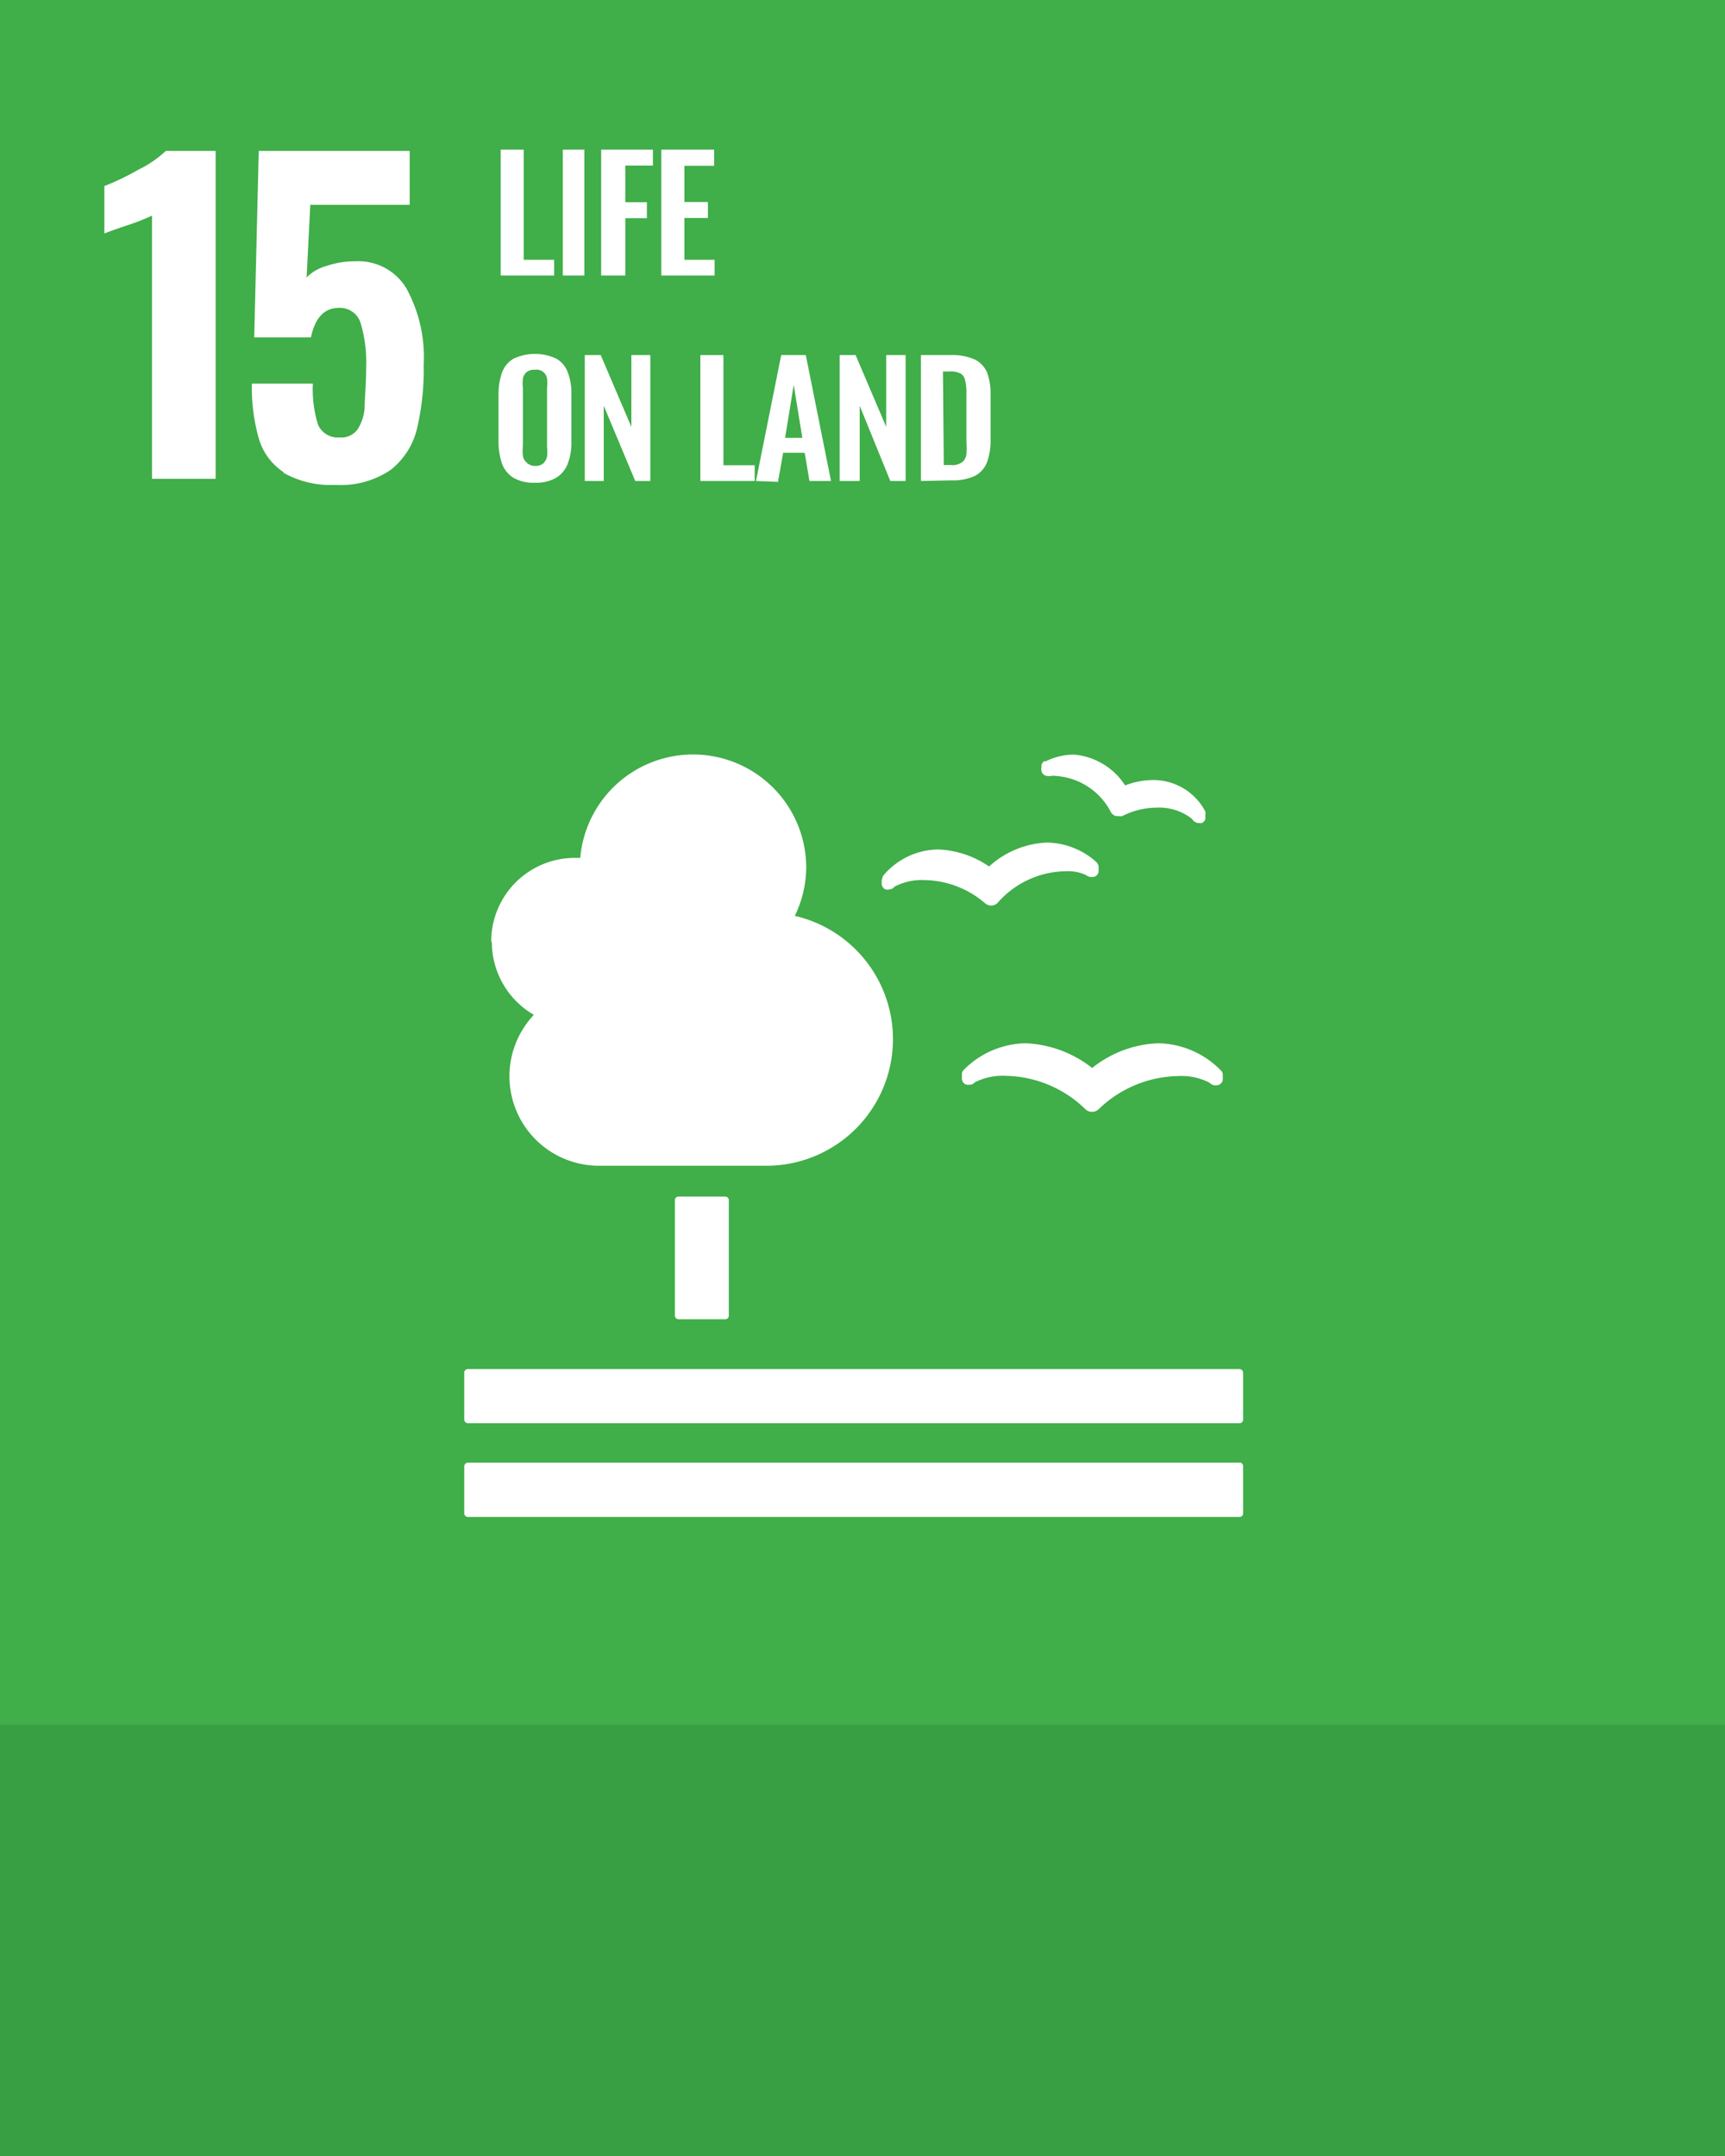
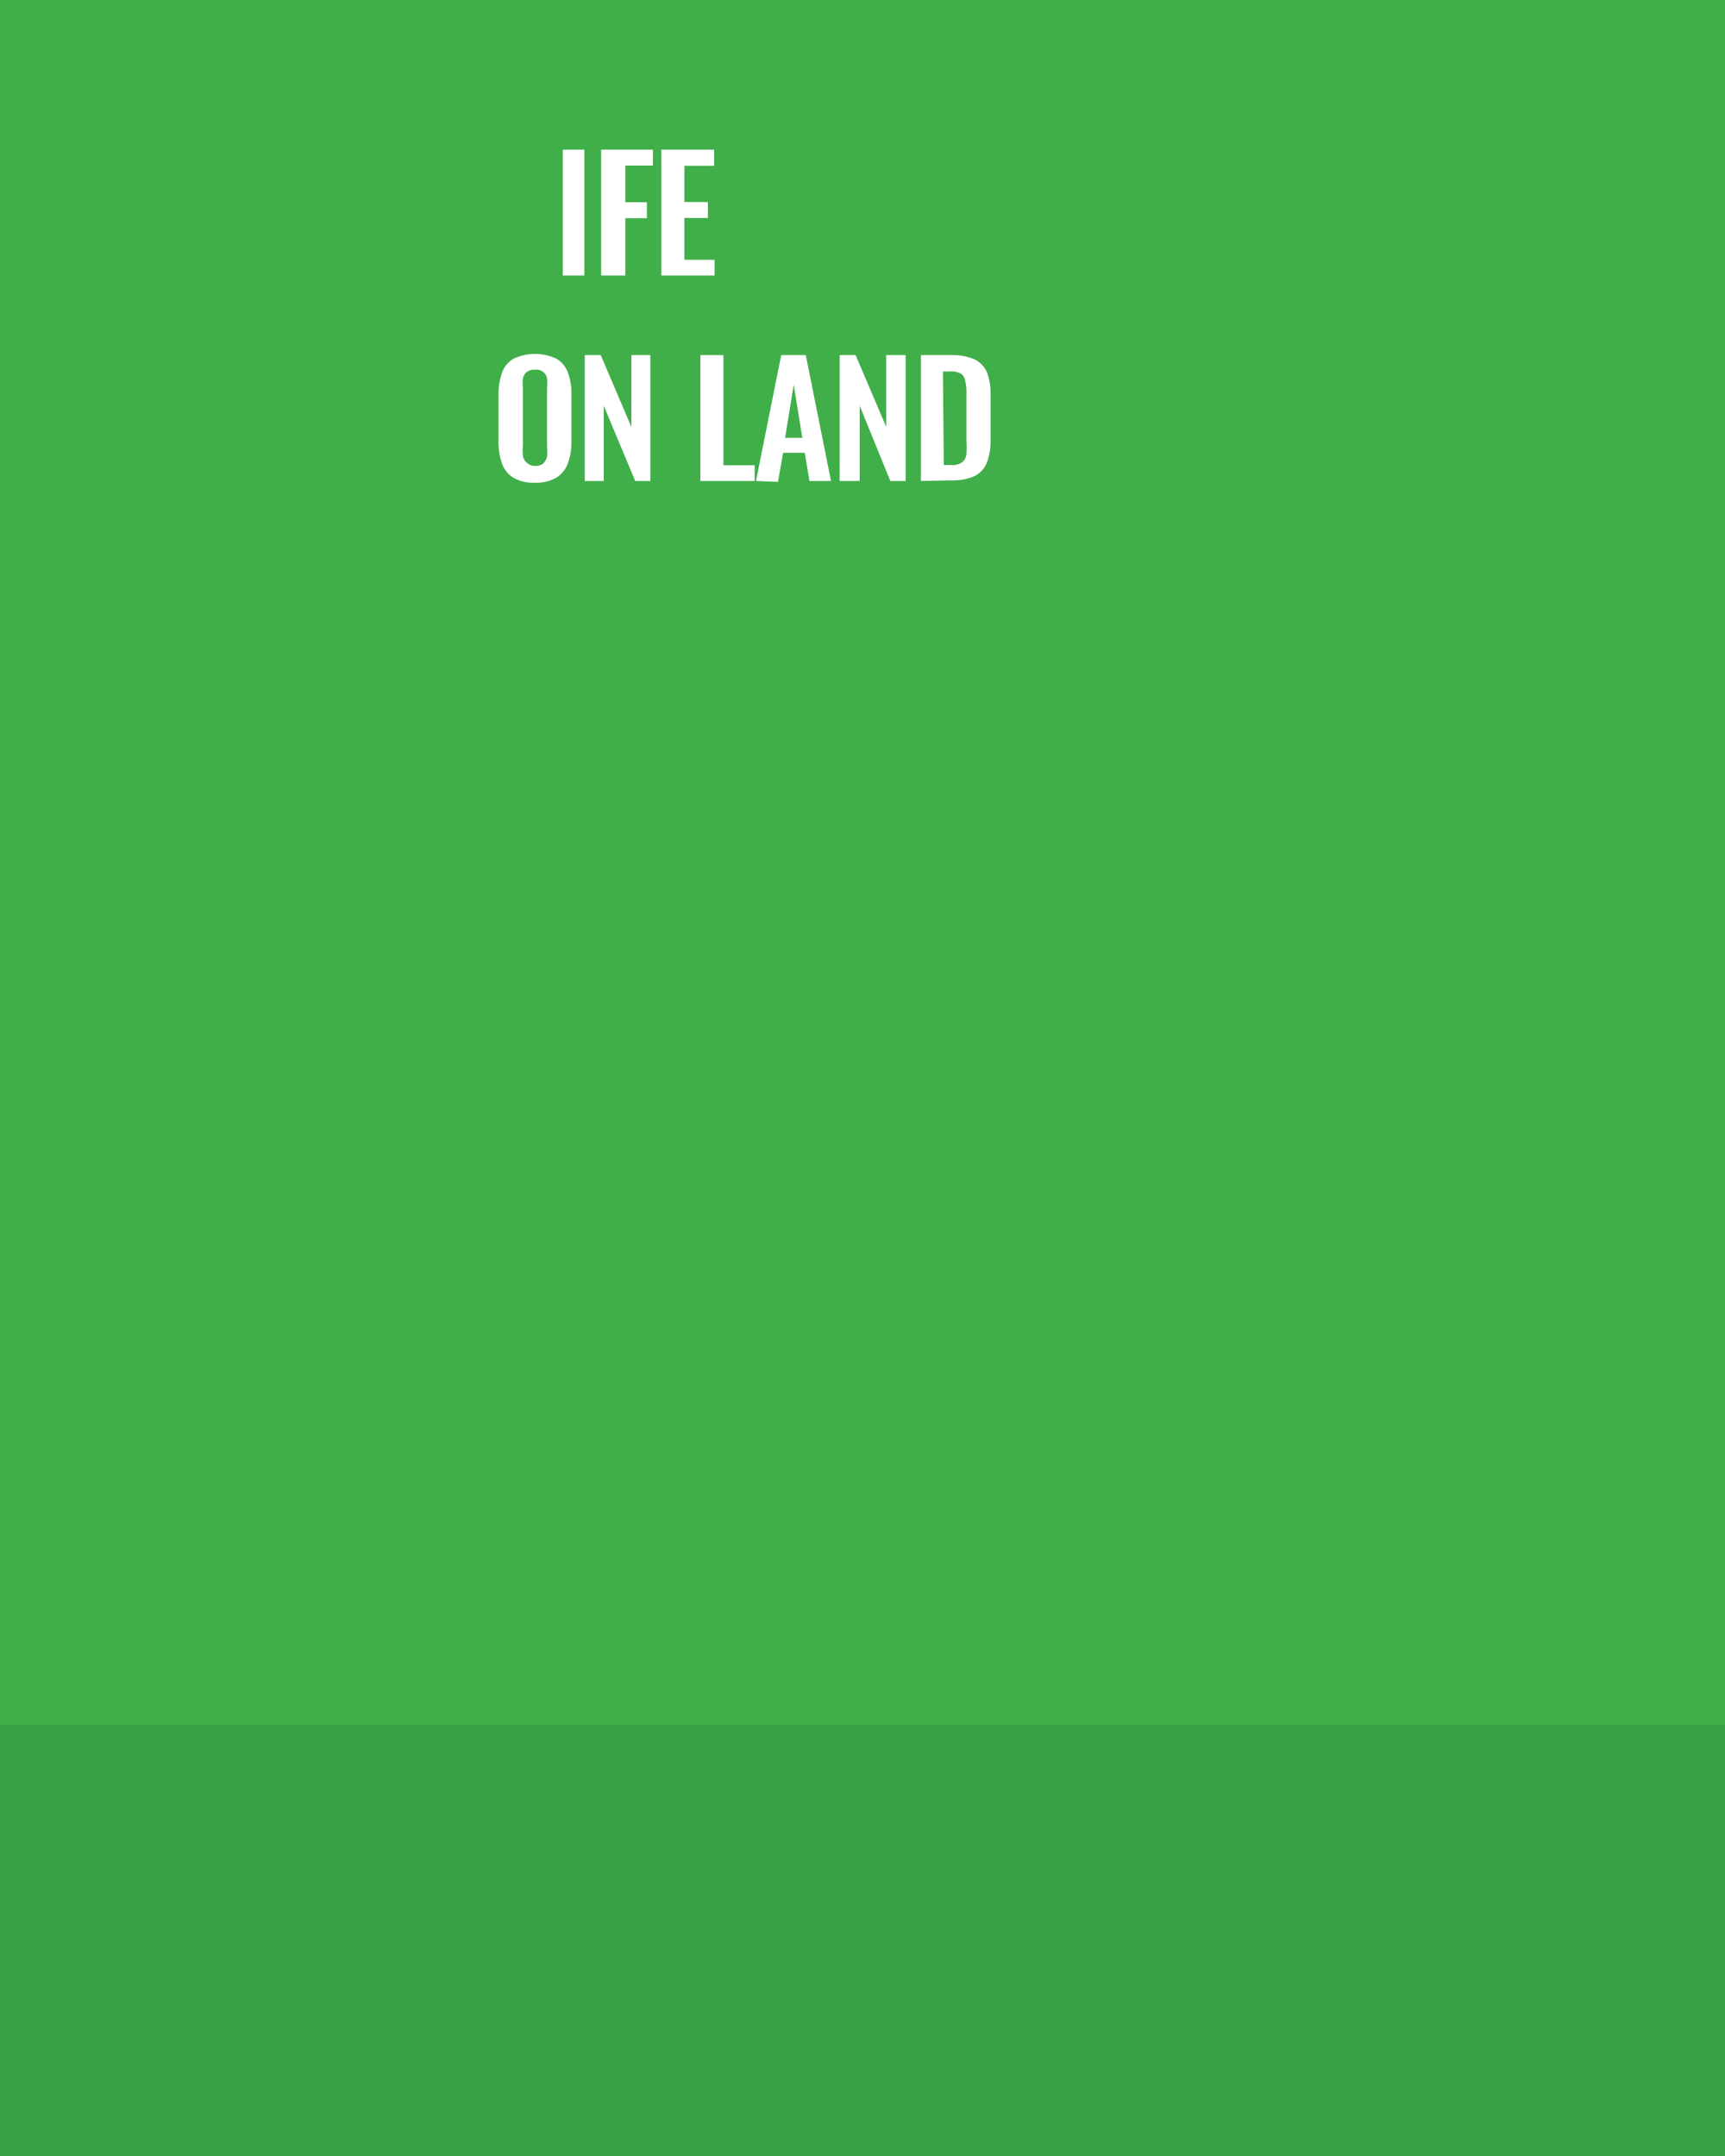
<svg xmlns="http://www.w3.org/2000/svg" id="Layer_1" data-name="Layer 1" width="80" height="100" viewBox="0 0 80 100">
  <rect x="0" y="0" width="80" height="100" fill="#333333" stroke="none" />
  <defs>
    <style>.cls-1{fill:none;}.cls-2{fill:#40ae49;}.cls-3{clip-path:url(#clip-path);}.cls-4{fill:#fff;}.cls-5{fill:#38a043;}</style>
    <clipPath id="clip-path">
-       <rect class="cls-1" width="80" height="80" />
-     </clipPath>
+       </clipPath>
  </defs>
  <rect class="cls-2" width="80" height="80" />
  <g class="cls-3">
    <path class="cls-4" d="M7.05,10a9.71,9.71,0,0,1-1.21.47c-.53.18-.86.3-1,.36V8.63A11.74,11.74,0,0,0,6.4,7.88,5.13,5.13,0,0,0,7.69,7H10V22.21H7.05Z" />
    <path class="cls-4" d="M13.15,21.9A2.82,2.82,0,0,1,12,20.33a8.73,8.73,0,0,1-.32-2.54h2.83a5.52,5.52,0,0,0,.24,1.91,1,1,0,0,0,1,.59.93.93,0,0,0,.83-.37,2.13,2.13,0,0,0,.33-1c0-.43.07-1.06.07-1.87a6.29,6.29,0,0,0-.26-2.08,1,1,0,0,0-1-.69c-.68,0-1.11.46-1.3,1.37H11.79L12,7h7v2.5H14.39l-.17,3.37a2,2,0,0,1,.91-.53,4.06,4.06,0,0,1,1.37-.22,2.59,2.59,0,0,1,2.35,1.26,6.65,6.65,0,0,1,.8,3.54,12,12,0,0,1-.32,3,3.45,3.45,0,0,1-1.22,1.88,4.12,4.12,0,0,1-2.55.69,4.45,4.45,0,0,1-2.41-.56" />
    <rect class="cls-4" x="31.3" y="55.5" width="2.5" height="5.69" rx="0.16" />
    <path class="cls-4" d="M57.49,63.5H21.7a.17.17,0,0,0-.17.17v2.18a.17.17,0,0,0,.17.16H57.49a.16.16,0,0,0,.16-.16V63.67a.17.17,0,0,0-.16-.17" />
    <path class="cls-4" d="M57.49,67.84H21.7a.18.18,0,0,0-.17.17V70.2a.17.17,0,0,0,.17.16H57.49a.16.16,0,0,0,.16-.16V68a.17.17,0,0,0-.16-.17" />
    <path class="cls-4" d="M50.68,49.56a5.33,5.33,0,0,0-3.1-1.17,4.12,4.12,0,0,0-2.87,1.22.29.29,0,0,0-.1.23V50a.32.32,0,0,0,.1.25.29.29,0,0,0,.25.06l.07,0a.42.42,0,0,0,.18-.11,2.84,2.84,0,0,1,1.43-.3,5.42,5.42,0,0,1,3.69,1.54l0,0a.44.44,0,0,0,.32.13.45.45,0,0,0,.3-.12l0,0a5.43,5.43,0,0,1,3.69-1.54,2.86,2.86,0,0,1,1.44.3.48.48,0,0,0,.2.12.43.43,0,0,0,.2,0,.29.29,0,0,0,.23-.29v-.17a.29.29,0,0,0-.1-.23,4.14,4.14,0,0,0-2.91-1.25,5.19,5.19,0,0,0-3.08,1.17" />
    <path class="cls-4" d="M48.46,35.29a.3.3,0,0,0-.16.19l0,.12a.32.32,0,0,0,.05.27.27.27,0,0,0,.22.12h0a.37.37,0,0,0,.18,0,.66.66,0,0,1,.21,0,3.1,3.1,0,0,1,2.56,1.68v0a.4.4,0,0,0,.23.18l.12,0a.35.35,0,0,0,.18,0h0a3.56,3.56,0,0,1,1.6-.39,2.46,2.46,0,0,1,1.63.52.37.37,0,0,0,.12.13l.12.06h.08a.23.23,0,0,0,.14,0,.29.29,0,0,0,.16-.18l0-.11a.19.19,0,0,0,0-.08.42.42,0,0,0,0-.16,2.72,2.72,0,0,0-2.43-1.46,3.62,3.62,0,0,0-1.29.25A3.14,3.14,0,0,0,49.8,35a3,3,0,0,0-1.34.33" />
-     <path class="cls-4" d="M40.89,40.8V41a.3.3,0,0,0,.15.24.29.29,0,0,0,.24,0l.05,0a.33.33,0,0,0,.15-.11,2.68,2.68,0,0,1,1.37-.31,4.41,4.41,0,0,1,2.83,1.07l0,0A.43.43,0,0,0,46,42h0a.42.42,0,0,0,.28-.14l0,0a4.27,4.27,0,0,1,3.14-1.45,2,2,0,0,1,.93.17.48.48,0,0,0,.19.09.24.24,0,0,0,.13,0l.07,0a.29.29,0,0,0,.21-.3V40.2a.36.36,0,0,0-.11-.22,3.5,3.5,0,0,0-2.29-.9,4.25,4.25,0,0,0-2.68,1.11,4.45,4.45,0,0,0-2.39-.79A3.38,3.38,0,0,0,41,40.57a.33.33,0,0,0-.09.23" />
+     <path class="cls-4" d="M40.89,40.8a.3.3,0,0,0,.15.24.29.29,0,0,0,.24,0l.05,0a.33.33,0,0,0,.15-.11,2.68,2.68,0,0,1,1.37-.31,4.41,4.41,0,0,1,2.83,1.07l0,0A.43.43,0,0,0,46,42h0a.42.42,0,0,0,.28-.14l0,0a4.27,4.27,0,0,1,3.14-1.45,2,2,0,0,1,.93.17.48.48,0,0,0,.19.09.24.24,0,0,0,.13,0l.07,0a.29.29,0,0,0,.21-.3V40.2a.36.36,0,0,0-.11-.22,3.5,3.5,0,0,0-2.29-.9,4.25,4.25,0,0,0-2.68,1.11,4.45,4.45,0,0,0-2.39-.79A3.38,3.38,0,0,0,41,40.57a.33.33,0,0,0-.09.23" />
    <path class="cls-4" d="M22.78,43.67a3.88,3.88,0,0,1,3.88-3.88h.25a5.25,5.25,0,0,1,10.48.4,5.17,5.17,0,0,1-.53,2.29,5.87,5.87,0,0,1-1.27,11.59l-7.83,0a4.15,4.15,0,0,1-3-7,3.9,3.9,0,0,1-1.95-3.37" />
  </g>
-   <path class="cls-4" d="M23.22,12.78V6.94h1.07v5.11H25.7v.73Z" />
  <path class="cls-4" d="M26.1,12.78V6.94h1v5.84Z" />
  <path class="cls-4" d="M27.88,12.78V6.94h2.4v.74H29v1.7H30v.74H29v2.66Z" />
  <path class="cls-4" d="M30.67,12.78V6.94h2.45v.75H31.74V9.37h1.09v.74H31.74v1.94h1.4v.73Z" />
  <path class="cls-4" d="M24.81,22.39a1.86,1.86,0,0,1-1-.23,1.29,1.29,0,0,1-.53-.66,3.14,3.14,0,0,1-.16-1V18.29a3,3,0,0,1,.16-1,1.23,1.23,0,0,1,.53-.65,2.34,2.34,0,0,1,2,0,1.23,1.23,0,0,1,.53.65,2.74,2.74,0,0,1,.16,1v2.19a2.78,2.78,0,0,1-.16,1,1.31,1.31,0,0,1-.53.67A1.86,1.86,0,0,1,24.81,22.39Zm0-.78a.55.55,0,0,0,.39-.12.62.62,0,0,0,.17-.32,2,2,0,0,0,0-.44V18a2,2,0,0,0,0-.44.49.49,0,0,0-.56-.41.57.57,0,0,0-.39.11.55.55,0,0,0-.17.3,2,2,0,0,0,0,.44v2.69a2,2,0,0,0,0,.44.5.5,0,0,0,.17.32A.54.54,0,0,0,24.81,21.61Z" />
  <path class="cls-4" d="M27.12,22.31V16.47h.74l1.42,3.33V16.47h.88v5.84h-.7L28,18.82v3.49Z" />
  <path class="cls-4" d="M32.48,22.31V16.47h1.07v5.11H35v.73Z" />
  <path class="cls-4" d="M35.06,22.31l1.17-5.84h1.14l1.17,5.84h-1L37.32,21h-1l-.24,1.35Zm1.35-2h.8l-.4-2.46Z" />
  <path class="cls-4" d="M38.94,22.31V16.47h.74L41.1,19.8V16.47H42v5.84h-.71l-1.42-3.49v3.49Z" />
  <path class="cls-4" d="M42.71,22.31V16.47h1.37a2.61,2.61,0,0,1,1.12.2,1.21,1.21,0,0,1,.57.59,2.77,2.77,0,0,1,.17,1v2.13a2.9,2.9,0,0,1-.17,1.06,1.21,1.21,0,0,1-.57.63,2.43,2.43,0,0,1-1.07.2Zm1.06-.74h.33a.79.79,0,0,0,.52-.13.55.55,0,0,0,.2-.38,5,5,0,0,0,0-.61V18.22a2.16,2.16,0,0,0-.06-.57.48.48,0,0,0-.2-.32,1,1,0,0,0-.52-.1h-.31Z" />
  <rect class="cls-5" y="80" width="80" height="20" />
</svg>